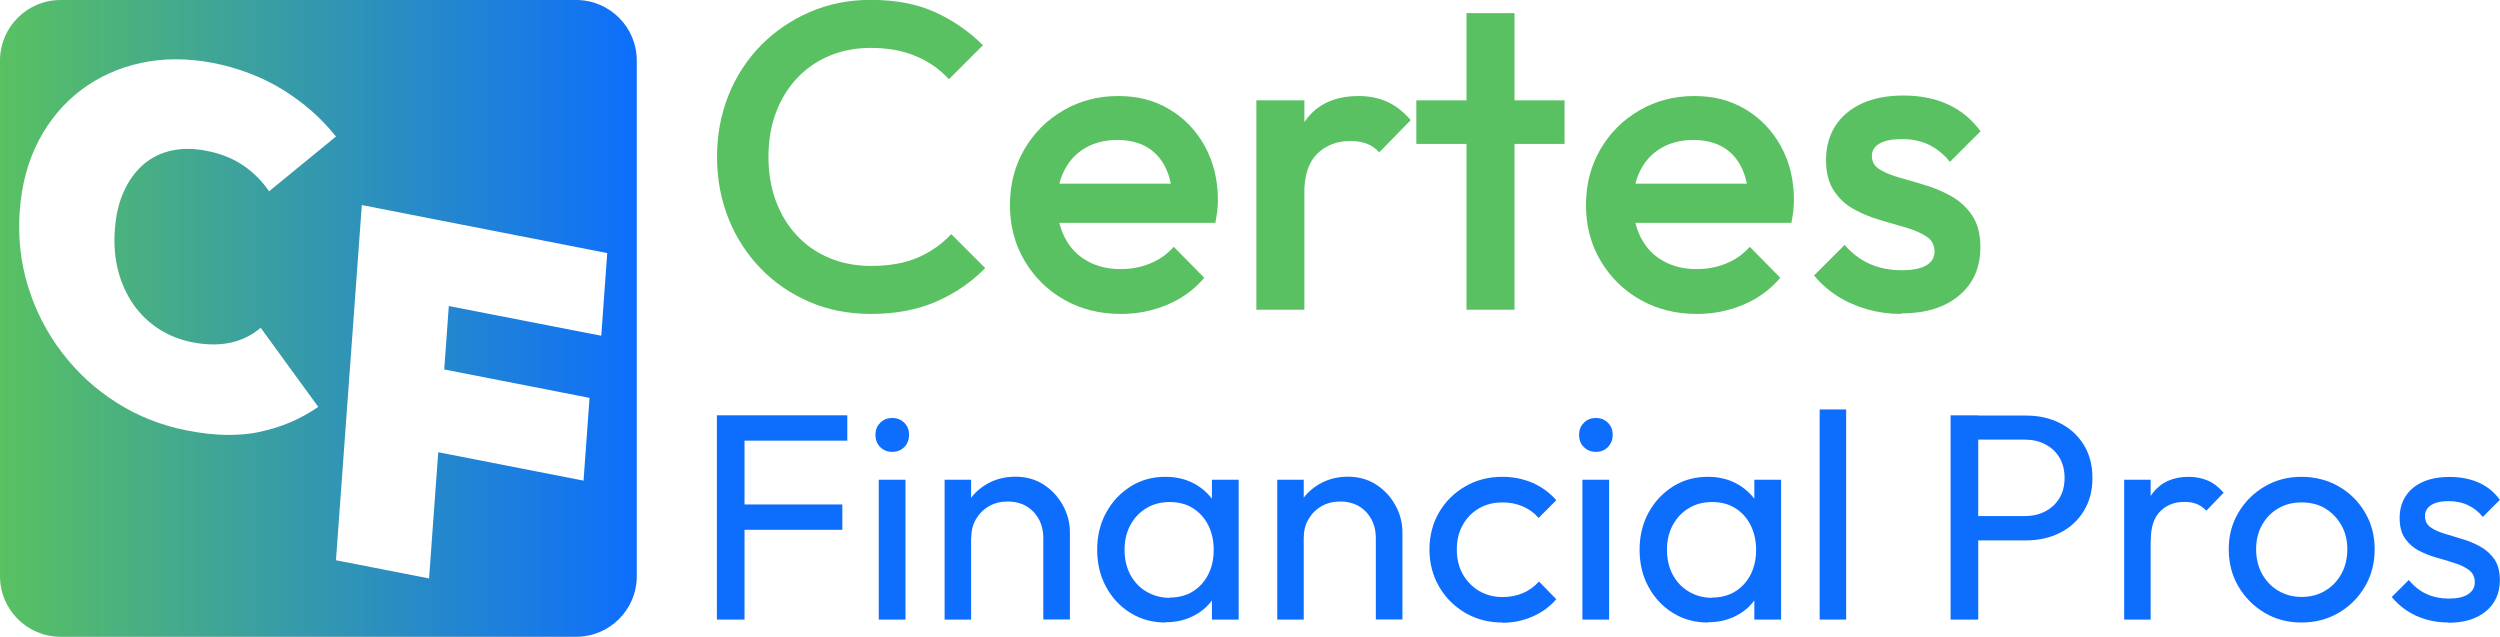
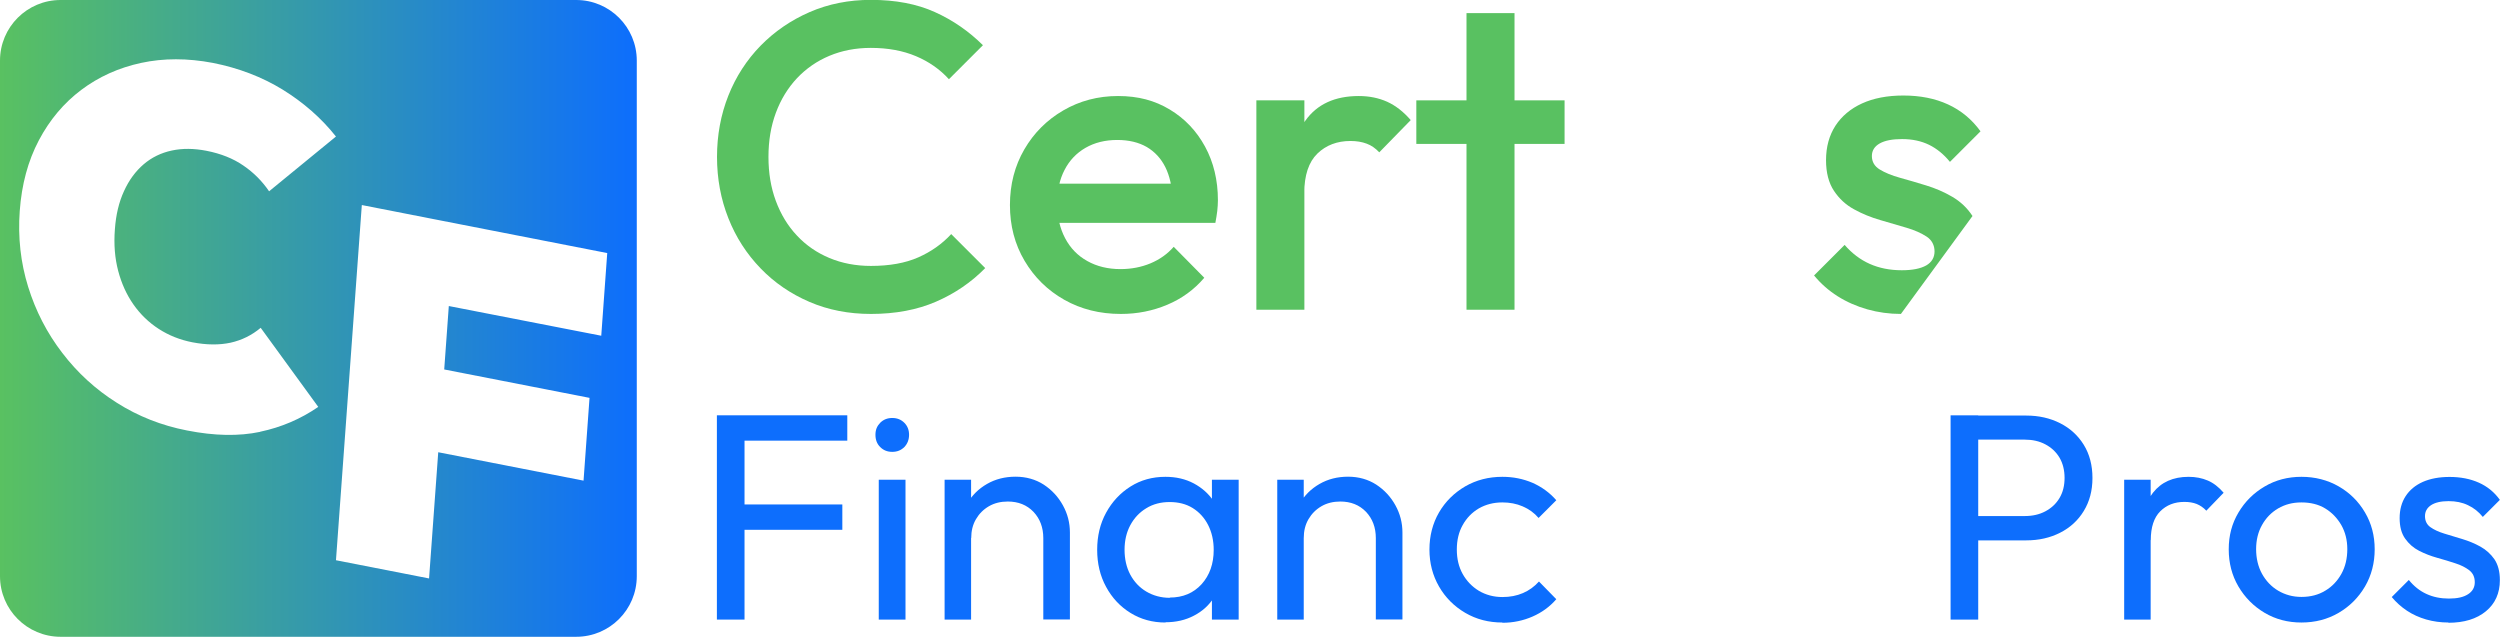
<svg xmlns="http://www.w3.org/2000/svg" id="_Слой_2" data-name="Слой 2" width="196.3" height="50" viewBox="0 0 196.3 50">
  <defs>
    <style>
      .cls-1 {
        fill: url(#_Безымянный_градиент_12);
      }

      .cls-2 {
        fill: #59c161;
      }

      .cls-3 {
        fill: #0d6efd;
      }
    </style>
    <linearGradient id="_Безымянный_градиент_12" data-name="Безымянный градиент 12" x1="50" y1="25" x2="0" y2="25" gradientUnits="userSpaceOnUse">
      <stop offset="0" stop-color="#0d6efd" />
      <stop offset="1" stop-color="#59c161" />
    </linearGradient>
  </defs>
  <g id="_Слой_1-2" data-name="Слой 1">
    <g>
      <g>
        <path class="cls-3" d="M56.29,48.65v-16.04h2.17v16.04h-2.17ZM57.77,34.6v-1.99h8.76v1.99h-8.76ZM57.77,41.6v-1.99h8.37v1.99h-8.37Z" />
        <path class="cls-3" d="M70.06,35.48c-.39,0-.7-.13-.95-.38-.25-.25-.37-.57-.37-.96s.12-.68.37-.94c.25-.25.56-.38.95-.38s.7.13.95.38c.25.25.37.57.37.94s-.12.7-.37.96c-.25.25-.56.38-.95.38ZM69,48.65v-10.98h2.1v10.98h-2.1Z" />
        <path class="cls-3" d="M74.17,48.65v-10.98h2.08v10.98h-2.08ZM81.92,48.65v-6.4c0-.83-.26-1.52-.77-2.06-.52-.54-1.19-.81-2.02-.81-.55,0-1.05.12-1.48.37-.43.25-.77.59-1.02,1.02-.25.43-.37.92-.37,1.48l-.86-.49c0-.83.18-1.57.55-2.22s.89-1.16,1.55-1.54c.66-.38,1.41-.57,2.24-.57s1.57.21,2.21.62c.64.42,1.14.96,1.51,1.63.37.67.55,1.38.55,2.14v6.82h-2.1Z" />
        <path class="cls-3" d="M91.51,48.88c-1.02,0-1.93-.25-2.74-.75-.81-.5-1.45-1.18-1.92-2.05-.47-.86-.7-1.83-.7-2.91s.23-2.05.7-2.91c.47-.86,1.11-1.55,1.92-2.06.81-.51,1.72-.76,2.74-.76.83,0,1.57.17,2.23.52.65.35,1.18.82,1.58,1.43.4.61.62,1.31.67,2.11v3.3c-.05.79-.27,1.49-.66,2.1-.39.62-.92,1.1-1.58,1.44-.66.35-1.41.52-2.24.52ZM91.85,46.92c1.03,0,1.86-.35,2.5-1.05.63-.7.95-1.6.95-2.69,0-.74-.15-1.39-.44-1.96-.29-.57-.7-1.01-1.21-1.33-.52-.32-1.12-.47-1.81-.47s-1.31.16-1.84.49c-.53.32-.95.77-1.25,1.33-.3.56-.45,1.21-.45,1.93s.15,1.39.45,1.95c.3.56.72,1.01,1.26,1.33.54.32,1.16.49,1.85.49ZM95.16,48.65v-2.96l.39-2.68-.39-2.66v-2.68h2.1v10.98h-2.1Z" />
        <path class="cls-3" d="M100.29,48.65v-10.98h2.08v10.98h-2.08ZM108.03,48.65v-6.4c0-.83-.26-1.52-.77-2.06-.52-.54-1.19-.81-2.02-.81-.55,0-1.05.12-1.48.37-.43.25-.77.59-1.02,1.02-.25.43-.37.92-.37,1.48l-.86-.49c0-.83.18-1.57.55-2.22s.89-1.16,1.55-1.54c.66-.38,1.41-.57,2.24-.57s1.57.21,2.21.62c.64.42,1.14.96,1.51,1.63.37.67.55,1.38.55,2.14v6.82h-2.1Z" />
        <path class="cls-3" d="M117.97,48.88c-1.08,0-2.05-.25-2.92-.76-.87-.51-1.56-1.2-2.06-2.07-.5-.87-.75-1.84-.75-2.9s.25-2.05.75-2.91c.5-.86,1.19-1.54,2.06-2.05.87-.5,1.84-.75,2.92-.75.85,0,1.63.16,2.36.47.72.32,1.35.77,1.87,1.37l-1.39,1.39c-.34-.4-.76-.7-1.25-.91-.49-.21-1.02-.31-1.59-.31-.69,0-1.31.16-1.85.47-.54.32-.96.75-1.27,1.31-.31.55-.46,1.19-.46,1.92s.15,1.36.46,1.92c.31.55.73.99,1.27,1.32.54.32,1.16.49,1.85.49.59,0,1.12-.1,1.61-.31.49-.21.9-.51,1.26-.91l1.36,1.39c-.51.59-1.13,1.04-1.86,1.36-.73.32-1.52.49-2.37.49Z" />
-         <path class="cls-3" d="M125.31,35.48c-.39,0-.7-.13-.95-.38-.25-.25-.37-.57-.37-.96s.12-.68.37-.94c.25-.25.56-.38.95-.38s.7.13.95.38c.25.25.37.57.37.94s-.12.7-.37.96c-.25.25-.56.38-.95.38ZM124.25,48.65v-10.98h2.1v10.98h-2.1Z" />
-         <path class="cls-3" d="M134.1,48.88c-1.02,0-1.93-.25-2.74-.75-.81-.5-1.45-1.18-1.92-2.05-.47-.86-.7-1.83-.7-2.91s.23-2.05.7-2.91c.47-.86,1.11-1.55,1.92-2.06.81-.51,1.72-.76,2.74-.76.83,0,1.57.17,2.23.52.65.35,1.18.82,1.58,1.43.4.61.62,1.31.67,2.11v3.3c-.05.79-.27,1.49-.66,2.1-.39.62-.92,1.1-1.58,1.44-.66.35-1.41.52-2.24.52ZM134.44,46.92c1.03,0,1.86-.35,2.5-1.05.63-.7.95-1.6.95-2.69,0-.74-.15-1.39-.44-1.96-.29-.57-.7-1.01-1.21-1.33-.52-.32-1.12-.47-1.81-.47s-1.31.16-1.84.49c-.53.32-.95.77-1.25,1.33-.3.56-.45,1.21-.45,1.93s.15,1.39.45,1.95c.3.56.72,1.01,1.26,1.33.54.32,1.16.49,1.85.49ZM137.75,48.65v-2.96l.39-2.68-.39-2.66v-2.68h2.1v10.98h-2.1Z" />
-         <path class="cls-3" d="M142.88,48.65v-16.5h2.08v16.5h-2.08Z" />
        <path class="cls-3" d="M153.16,48.65v-16.04h2.17v16.04h-2.17ZM154.62,42.41v-1.89h4.37c.6,0,1.14-.12,1.61-.37.47-.25.84-.59,1.11-1.04.27-.45.4-.98.4-1.59s-.14-1.15-.4-1.59c-.27-.45-.64-.79-1.11-1.04-.47-.25-1.01-.37-1.61-.37h-4.37v-1.89h4.48c.99,0,1.87.2,2.66.6.79.4,1.41.97,1.86,1.7.45.73.68,1.6.68,2.6s-.23,1.85-.68,2.59c-.45.74-1.07,1.31-1.86,1.71-.79.4-1.67.6-2.66.6h-4.48Z" />
        <path class="cls-3" d="M166.79,48.65v-10.98h2.08v10.98h-2.08ZM168.87,42.41l-.79-.37c0-1.4.32-2.52.97-3.35s1.58-1.25,2.8-1.25c.55,0,1.06.1,1.5.29.45.19.86.51,1.25.96l-1.36,1.41c-.23-.25-.49-.42-.76-.53-.28-.11-.6-.16-.97-.16-.77,0-1.4.25-1.89.74-.49.49-.74,1.25-.74,2.26Z" />
        <path class="cls-3" d="M180.71,48.88c-1.06,0-2.03-.25-2.89-.76-.86-.51-1.55-1.2-2.06-2.07-.51-.87-.76-1.84-.76-2.92s.25-2.02.76-2.88c.51-.86,1.19-1.54,2.06-2.05.86-.51,1.83-.76,2.89-.76s2.05.25,2.92.75c.87.5,1.56,1.18,2.07,2.05.51.86.76,1.83.76,2.89s-.25,2.05-.76,2.92c-.51.87-1.2,1.56-2.07,2.07-.87.51-1.85.76-2.92.76ZM180.71,46.87c.71,0,1.33-.16,1.87-.49.54-.32.96-.77,1.27-1.33.31-.56.46-1.21.46-1.93s-.16-1.34-.47-1.89c-.32-.55-.74-.99-1.27-1.31-.53-.32-1.15-.47-1.86-.47s-1.29.16-1.83.47c-.54.32-.96.75-1.27,1.31-.31.55-.46,1.19-.46,1.89s.15,1.37.46,1.93c.31.56.73,1.01,1.27,1.33.54.32,1.15.49,1.83.49Z" />
        <path class="cls-3" d="M192.26,48.88c-.62,0-1.2-.08-1.76-.24-.55-.16-1.06-.39-1.51-.69-.45-.3-.85-.66-1.19-1.07l1.34-1.34c.4.49.86.86,1.39,1.1.52.24,1.11.36,1.76.36s1.15-.11,1.5-.34c.35-.22.53-.54.53-.94s-.14-.71-.43-.94c-.29-.22-.65-.41-1.1-.55-.45-.15-.92-.29-1.42-.43s-.97-.32-1.42-.55c-.45-.23-.81-.55-1.1-.96-.29-.41-.43-.94-.43-1.61s.16-1.24.47-1.72c.32-.49.77-.86,1.35-1.12.59-.26,1.29-.39,2.1-.39.86,0,1.63.15,2.3.45s1.22.75,1.65,1.35l-1.34,1.34c-.32-.4-.71-.71-1.16-.92-.45-.22-.96-.32-1.53-.32-.6,0-1.06.11-1.38.32-.32.22-.47.5-.47.86s.14.66.42.86c.28.2.64.37,1.1.51.45.14.93.28,1.42.43.49.15.96.34,1.41.59.45.25.81.58,1.1.99.28.42.43.96.43,1.64,0,1.03-.37,1.85-1.1,2.45-.73.6-1.71.9-2.95.9Z" />
      </g>
      <g>
        <path class="cls-2" d="M68.38,24.65c-1.74,0-3.34-.31-4.81-.94-1.47-.63-2.76-1.51-3.85-2.64s-1.94-2.44-2.53-3.94c-.59-1.49-.89-3.1-.89-4.81s.3-3.32.89-4.81c.59-1.49,1.44-2.8,2.53-3.92,1.1-1.12,2.38-2,3.85-2.64,1.47-.64,3.08-.96,4.81-.96,1.94,0,3.62.32,5.03.96,1.42.64,2.67,1.51,3.77,2.6l-2.67,2.67c-.71-.78-1.57-1.38-2.59-1.81-1.02-.43-2.2-.65-3.54-.65-1.19,0-2.27.21-3.25.62-.98.41-1.83,1-2.55,1.76-.72.77-1.27,1.67-1.66,2.72-.39,1.05-.58,2.2-.58,3.46s.19,2.41.58,3.46c.39,1.05.94,1.96,1.66,2.72.72.77,1.57,1.35,2.55,1.76.98.41,2.07.62,3.25.62,1.46,0,2.7-.22,3.72-.67,1.02-.45,1.88-1.06,2.59-1.83l2.67,2.67c-1.1,1.12-2.39,2-3.87,2.64-1.48.64-3.18.96-5.1.96Z" />
        <path class="cls-2" d="M88,24.65c-1.64,0-3.12-.37-4.43-1.11-1.31-.74-2.35-1.76-3.12-3.06-.77-1.3-1.15-2.76-1.15-4.38s.38-3.08,1.13-4.37c.75-1.29,1.77-2.31,3.06-3.06,1.29-.75,2.72-1.13,4.3-1.13s2.88.35,4.06,1.06c1.18.71,2.1,1.68,2.77,2.91.67,1.23,1.01,2.64,1.01,4.21,0,.27-.02.55-.05.84-.03.29-.09.6-.15.94h-13.49v-3.08h11.54l-1.4,1.23c-.05-1-.24-1.85-.58-2.53-.34-.68-.83-1.21-1.46-1.58-.63-.36-1.4-.55-2.31-.55-.96,0-1.79.21-2.5.62-.71.41-1.26.99-1.64,1.73-.39.74-.58,1.63-.58,2.65s.21,1.93.62,2.71c.41.78.99,1.38,1.75,1.8.75.42,1.62.63,2.6.63.84,0,1.63-.15,2.35-.45.72-.3,1.33-.73,1.83-1.3l2.4,2.43c-.8.94-1.77,1.64-2.91,2.12-1.14.48-2.35.72-3.63.72Z" />
        <path class="cls-2" d="M98.65,24.31V7.88h3.77v16.44h-3.77ZM102.41,15.17l-1.3-.65c0-2.08.46-3.76,1.39-5.05.92-1.29,2.32-1.93,4.19-1.93.82,0,1.56.15,2.23.45.66.3,1.28.78,1.85,1.44l-2.47,2.53c-.3-.32-.63-.55-.99-.68-.37-.14-.79-.21-1.27-.21-1.05,0-1.92.33-2.6.99-.68.66-1.03,1.7-1.03,3.12Z" />
        <path class="cls-2" d="M111.21,11.3v-3.42h11.64v3.42h-11.64ZM115.15,24.31V1.03h3.77v23.29h-3.77Z" />
-         <path class="cls-2" d="M133.23,24.65c-1.64,0-3.12-.37-4.43-1.11-1.31-.74-2.35-1.76-3.12-3.06-.77-1.3-1.15-2.76-1.15-4.38s.38-3.08,1.13-4.37c.75-1.29,1.77-2.31,3.06-3.06,1.29-.75,2.72-1.13,4.3-1.13s2.88.35,4.06,1.06c1.18.71,2.1,1.68,2.77,2.91.67,1.23,1.01,2.64,1.01,4.21,0,.27-.02.55-.05.84-.03.29-.09.6-.15.94h-13.49v-3.08h11.54l-1.4,1.23c-.05-1-.24-1.85-.58-2.53-.34-.68-.83-1.21-1.46-1.58-.63-.36-1.4-.55-2.31-.55-.96,0-1.79.21-2.5.62-.71.41-1.26.99-1.64,1.73-.39.74-.58,1.63-.58,2.65s.21,1.93.62,2.71c.41.78.99,1.38,1.75,1.8.75.42,1.62.63,2.6.63.84,0,1.63-.15,2.35-.45.72-.3,1.33-.73,1.83-1.3l2.4,2.43c-.8.94-1.77,1.64-2.91,2.12-1.14.48-2.35.72-3.63.72Z" />
-         <path class="cls-2" d="M149.26,24.65c-.91,0-1.79-.12-2.64-.36-.84-.24-1.62-.58-2.33-1.03-.71-.45-1.32-.99-1.85-1.63l2.4-2.4c.57.66,1.23,1.16,1.97,1.49.74.33,1.58.5,2.52.5.84,0,1.48-.13,1.92-.38.43-.25.65-.62.65-1.1s-.21-.89-.62-1.16-.94-.51-1.59-.7c-.65-.19-1.34-.39-2.05-.6-.72-.21-1.4-.48-2.05-.84-.65-.35-1.18-.84-1.59-1.46-.41-.62-.62-1.42-.62-2.4,0-1.05.25-1.95.74-2.71.49-.75,1.19-1.34,2.09-1.75.9-.41,1.98-.62,3.24-.62,1.32,0,2.49.23,3.51.7,1.02.47,1.87,1.17,2.55,2.11l-2.4,2.4c-.48-.59-1.03-1.04-1.64-1.34-.62-.3-1.32-.45-2.12-.45-.75,0-1.34.11-1.75.34-.41.23-.62.56-.62.99,0,.46.21.81.62,1.06.41.25.94.47,1.59.65.65.18,1.34.38,2.05.6.72.22,1.4.51,2.05.89s1.18.88,1.59,1.51c.41.63.62,1.44.62,2.45,0,1.6-.56,2.87-1.68,3.8-1.12.94-2.64,1.4-4.55,1.4Z" />
+         <path class="cls-2" d="M149.26,24.65c-.91,0-1.79-.12-2.64-.36-.84-.24-1.62-.58-2.33-1.03-.71-.45-1.32-.99-1.85-1.63l2.4-2.4c.57.66,1.23,1.16,1.97,1.49.74.33,1.58.5,2.52.5.84,0,1.48-.13,1.92-.38.43-.25.65-.62.65-1.1s-.21-.89-.62-1.16-.94-.51-1.59-.7c-.65-.19-1.34-.39-2.05-.6-.72-.21-1.4-.48-2.05-.84-.65-.35-1.18-.84-1.59-1.46-.41-.62-.62-1.42-.62-2.4,0-1.05.25-1.95.74-2.71.49-.75,1.19-1.34,2.09-1.75.9-.41,1.98-.62,3.24-.62,1.32,0,2.49.23,3.51.7,1.02.47,1.87,1.17,2.55,2.11l-2.4,2.4c-.48-.59-1.03-1.04-1.64-1.34-.62-.3-1.32-.45-2.12-.45-.75,0-1.34.11-1.75.34-.41.23-.62.56-.62.99,0,.46.21.81.62,1.06.41.25.94.47,1.59.65.65.18,1.34.38,2.05.6.72.22,1.4.51,2.05.89s1.18.88,1.59,1.51Z" />
      </g>
      <path class="cls-1" d="M45.24,0H4.76C2.13,0,0,2.13,0,4.76v40.48c0,2.63,2.13,4.76,4.76,4.76h40.48c2.63,0,4.76-2.13,4.76-4.76V4.76c0-2.63-2.13-4.76-4.76-4.76ZM20.42,33.91c-1.66.35-3.57.32-5.74-.11-2-.39-3.83-1.11-5.5-2.17-1.67-1.05-3.1-2.36-4.29-3.92-1.2-1.56-2.09-3.29-2.68-5.19-.59-1.9-.81-3.89-.66-5.95.15-2.09.65-3.94,1.5-5.55.85-1.61,1.96-2.93,3.33-3.96,1.37-1.03,2.94-1.74,4.7-2.12,1.76-.38,3.64-.38,5.64,0,2.02.4,3.85,1.1,5.48,2.1,1.63,1.01,3.03,2.23,4.18,3.68l-5.25,4.3c-.54-.79-1.21-1.47-2.02-2.02-.81-.56-1.78-.94-2.9-1.16-.98-.19-1.88-.2-2.72-.02-.84.18-1.58.54-2.21,1.08-.63.54-1.15,1.24-1.54,2.1-.4.86-.64,1.87-.72,3.02-.09,1.18,0,2.26.26,3.25.26.99.66,1.87,1.2,2.64.54.77,1.2,1.41,1.99,1.92.79.51,1.67.86,2.65,1.05,1.1.21,2.09.22,2.98.03.89-.2,1.68-.59,2.37-1.17l4.52,6.21c-1.38.95-2.9,1.6-4.56,1.95ZM47.2,26.36l-11.96-2.33-.36,4.98,11.41,2.23-.47,6.5-11.41-2.23-.72,9.91-7.31-1.43,2.03-27.89,5.92,1.16h0l13.35,2.61-.47,6.5Z" />
    </g>
  </g>
</svg>